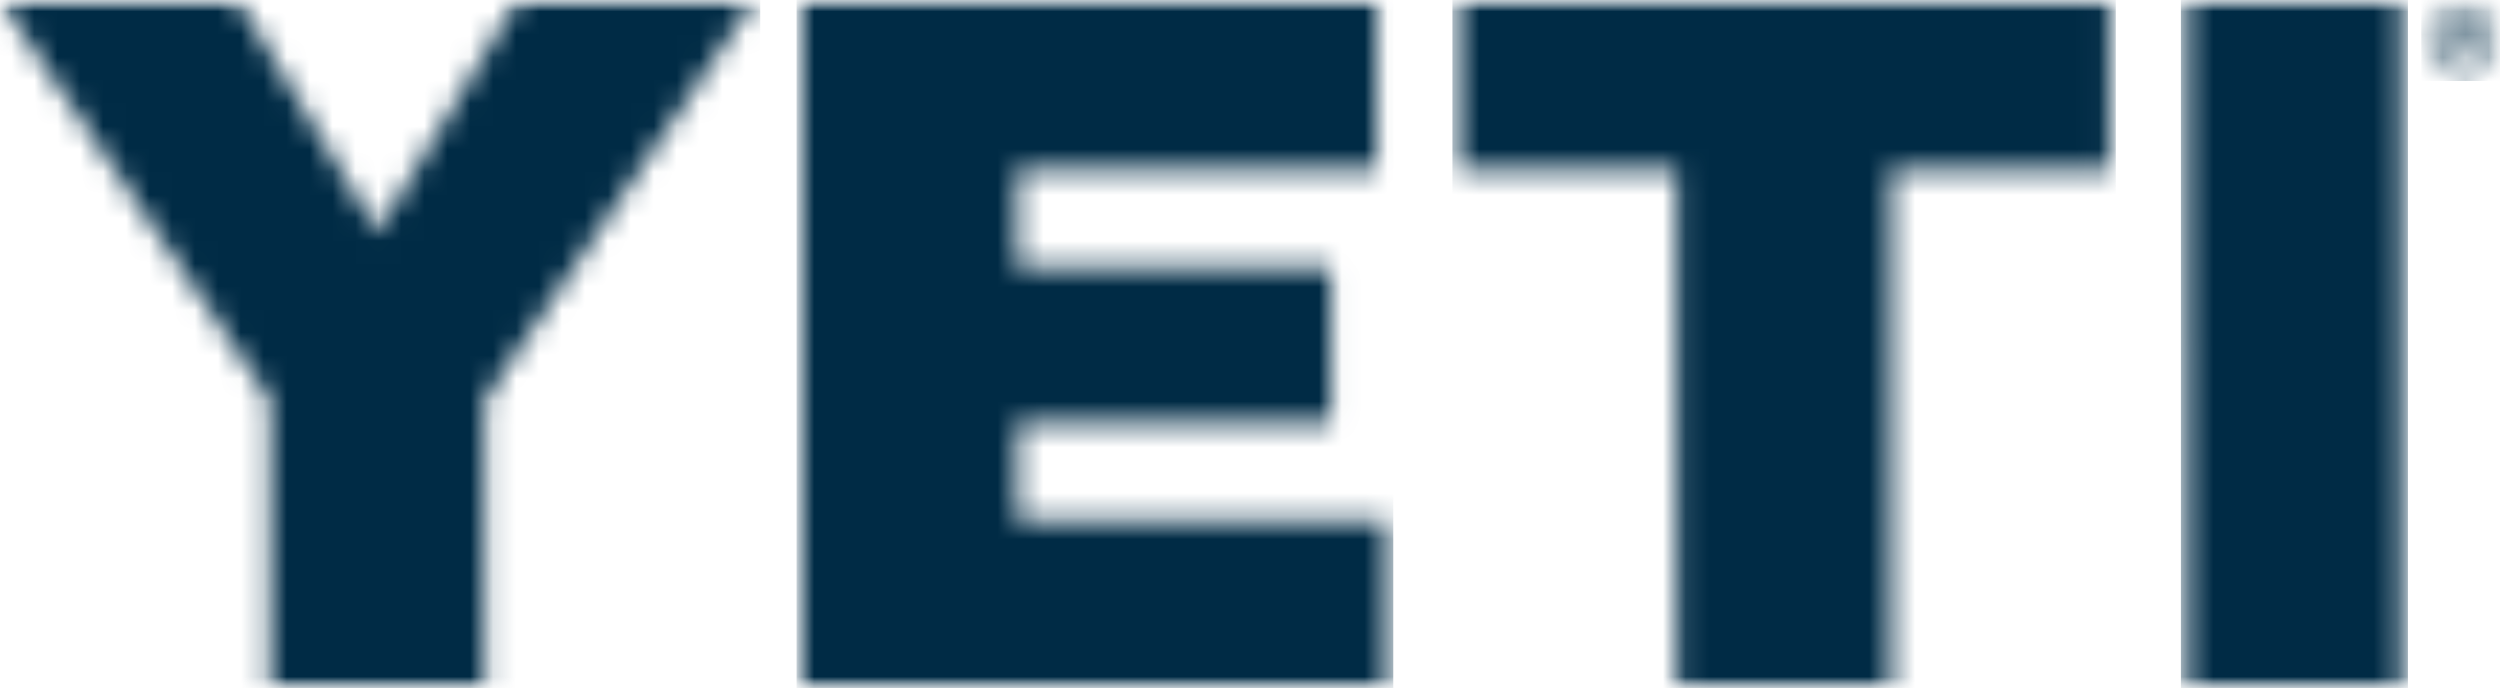
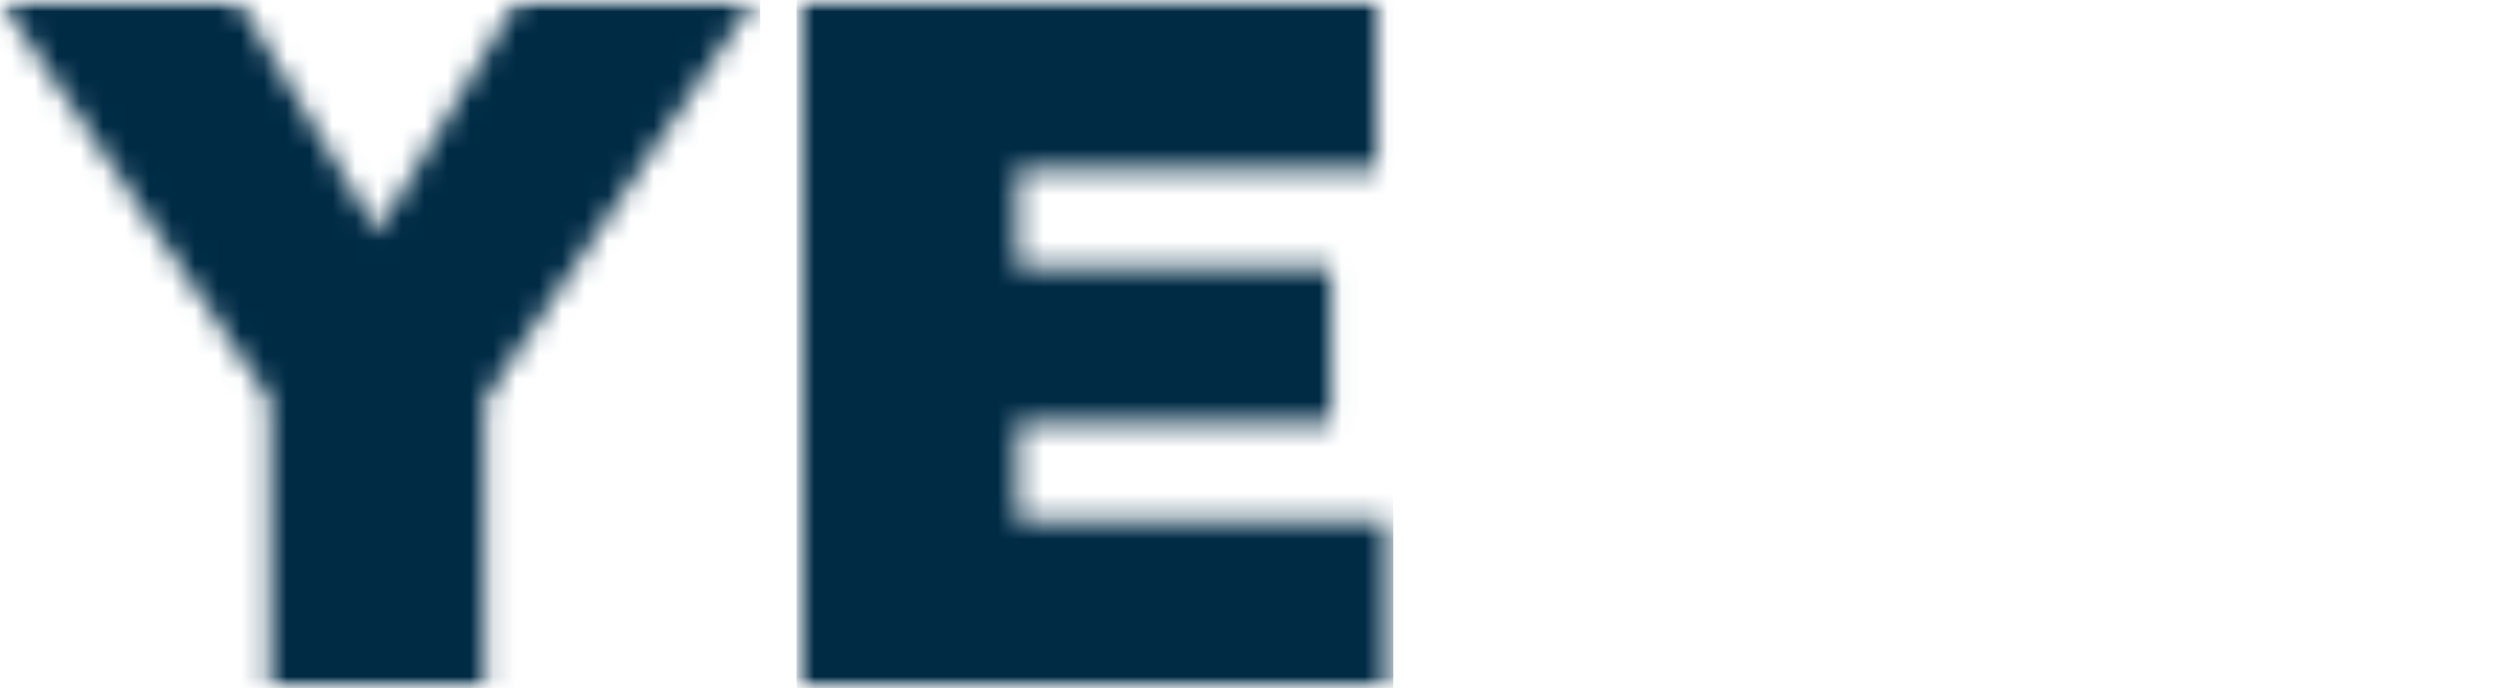
<svg xmlns="http://www.w3.org/2000/svg" width="109" height="30" viewBox="0 0 109 30" fill="none">
  <g clip-path="url(#clip0_1411_318)">
    <mask id="mask0_1411_318" style="mask-type:luminance" maskUnits="userSpaceOnUse" x="0" y="0" width="33" height="30">
      <path d="M0 0H10.37L16.464 10.116L22.564 0H32.878L21.132 17.431V30H11.774V17.431L0 0Z" fill="white" />
    </mask>
    <g mask="url(#mask0_1411_318)">
      <mask id="mask1_1411_318" style="mask-type:luminance" maskUnits="userSpaceOnUse" x="0" y="-1" width="110" height="31">
        <path d="M0 30H109.008V-0.042H0V30Z" fill="white" />
      </mask>
      <g mask="url(#mask1_1411_318)">
        <path d="M-0.269 -0.267H33.146V30.266H-0.269V-0.267Z" fill="#002B45" />
      </g>
    </g>
    <mask id="mask2_1411_318" style="mask-type:luminance" maskUnits="userSpaceOnUse" x="34" y="0" width="27" height="31">
      <path d="M34.998 0H60.023V7.392H44.359V11.668H58.028V18.429H44.362V22.705H60.476V30.001H35.001V0.001" fill="white" />
    </mask>
    <g mask="url(#mask2_1411_318)">
      <mask id="mask3_1411_318" style="mask-type:luminance" maskUnits="userSpaceOnUse" x="0" y="-1" width="110" height="31">
        <path d="M0 30H109.008V-0.042H0V30Z" fill="white" />
      </mask>
      <g mask="url(#mask3_1411_318)">
        <path d="M34.73 -0.267H60.746V30.266H34.73V-0.267Z" fill="#002B45" />
      </g>
    </g>
    <mask id="mask4_1411_318" style="mask-type:luminance" maskUnits="userSpaceOnUse" x="63" y="-1" width="29" height="31">
      <path d="M63.594 0H91.975V7.39H82.453V29.997H73.113V7.394H63.591V-0.003" fill="white" />
    </mask>
    <g mask="url(#mask4_1411_318)">
      <mask id="mask5_1411_318" style="mask-type:luminance" maskUnits="userSpaceOnUse" x="0" y="-1" width="110" height="31">
        <path d="M0 30H109.008V-0.042H0V30Z" fill="white" />
      </mask>
      <g mask="url(#mask5_1411_318)">
-         <path d="M63.326 -0.267H92.248V30.266H63.326V-0.267Z" fill="#002B45" />
+         <path d="M63.326 -0.267V30.266H63.326V-0.267Z" fill="#002B45" />
      </g>
    </g>
    <mask id="mask6_1411_318" style="mask-type:luminance" maskUnits="userSpaceOnUse" x="95" y="0" width="10" height="30">
      <path d="M95.354 0H104.712V30H95.354L95.348 0" fill="white" />
    </mask>
    <g mask="url(#mask6_1411_318)">
      <mask id="mask7_1411_318" style="mask-type:luminance" maskUnits="userSpaceOnUse" x="0" y="-1" width="110" height="31">
        <path d="M0 30H109.008V-0.042H0V30Z" fill="white" />
      </mask>
      <g mask="url(#mask7_1411_318)">
-         <path d="M95.087 -0.267H104.985V30.266H95.087V-0.267Z" fill="#002B45" />
-       </g>
+         </g>
    </g>
    <mask id="mask8_1411_318" style="mask-type:luminance" maskUnits="userSpaceOnUse" x="105" y="0" width="5" height="4">
      <path fill-rule="evenodd" clip-rule="evenodd" d="M107.394 1.622C107.458 1.622 107.519 1.622 107.577 1.614C107.629 1.61 107.681 1.597 107.73 1.576C107.774 1.556 107.812 1.525 107.839 1.485C107.868 1.434 107.882 1.376 107.88 1.318C107.883 1.267 107.87 1.217 107.844 1.173C107.822 1.138 107.79 1.11 107.752 1.094C107.711 1.073 107.667 1.061 107.622 1.055C107.574 1.05 107.525 1.047 107.477 1.048L107.097 1.055V1.627L107.394 1.622ZM107.526 0.819C107.696 0.803 107.867 0.845 108.011 0.938C108.065 0.985 108.108 1.045 108.135 1.112C108.162 1.179 108.172 1.251 108.166 1.323C108.171 1.39 108.16 1.457 108.136 1.519C108.111 1.581 108.074 1.638 108.025 1.683C107.926 1.763 107.806 1.812 107.68 1.824L108.2 2.609L107.891 2.615L107.396 1.85L107.087 1.856V2.631H106.801L106.813 0.83L107.526 0.819ZM106.217 2.268C106.279 2.423 106.371 2.564 106.489 2.682C106.606 2.799 106.746 2.891 106.9 2.953C107.063 3.018 107.238 3.049 107.414 3.044C107.591 3.042 107.766 3.004 107.928 2.934C108.082 2.866 108.222 2.768 108.34 2.647C108.458 2.525 108.551 2.381 108.615 2.223C108.683 2.055 108.718 1.876 108.718 1.695C108.72 1.517 108.687 1.342 108.621 1.177C108.56 1.023 108.469 0.882 108.353 0.764C108.235 0.648 108.095 0.556 107.942 0.495C107.78 0.43 107.607 0.399 107.434 0.405C107.257 0.406 107.082 0.444 106.92 0.516C106.766 0.584 106.626 0.68 106.508 0.8C106.39 0.92 106.296 1.063 106.232 1.22C106.164 1.384 106.129 1.56 106.129 1.737C106.123 1.918 106.153 2.099 106.217 2.268ZM105.965 1.14C106.05 0.955 106.168 0.788 106.313 0.647C106.461 0.505 106.633 0.392 106.821 0.314C107.016 0.231 107.226 0.186 107.438 0.183C107.646 0.178 107.853 0.213 108.048 0.287C108.232 0.357 108.401 0.463 108.546 0.597C108.689 0.733 108.804 0.896 108.884 1.077C108.967 1.267 109.008 1.473 109.005 1.681C109.006 1.895 108.961 2.106 108.875 2.302C108.792 2.487 108.676 2.656 108.532 2.798C108.387 2.941 108.215 3.054 108.027 3.13C107.834 3.212 107.627 3.255 107.417 3.259C107.209 3.264 107.002 3.228 106.807 3.155C106.621 3.087 106.449 2.981 106.304 2.845C106.159 2.708 106.043 2.544 105.963 2.362C105.88 2.168 105.839 1.958 105.842 1.747C105.842 1.538 105.886 1.33 105.971 1.139L105.965 1.14Z" fill="white" />
    </mask>
    <g mask="url(#mask8_1411_318)">
      <mask id="mask9_1411_318" style="mask-type:luminance" maskUnits="userSpaceOnUse" x="0" y="-1" width="110" height="31">
        <path d="M0 30H109.008V-0.042H0V30Z" fill="white" />
      </mask>
      <g mask="url(#mask9_1411_318)">
-         <path d="M105.568 -0.084H109.27V3.531H105.568V-0.084Z" fill="#002B45" />
-       </g>
+         </g>
    </g>
  </g>
  <defs>
    <clipPath id="clip0_1411_318">
      <rect width="109" height="30" fill="white" />
    </clipPath>
  </defs>
</svg>